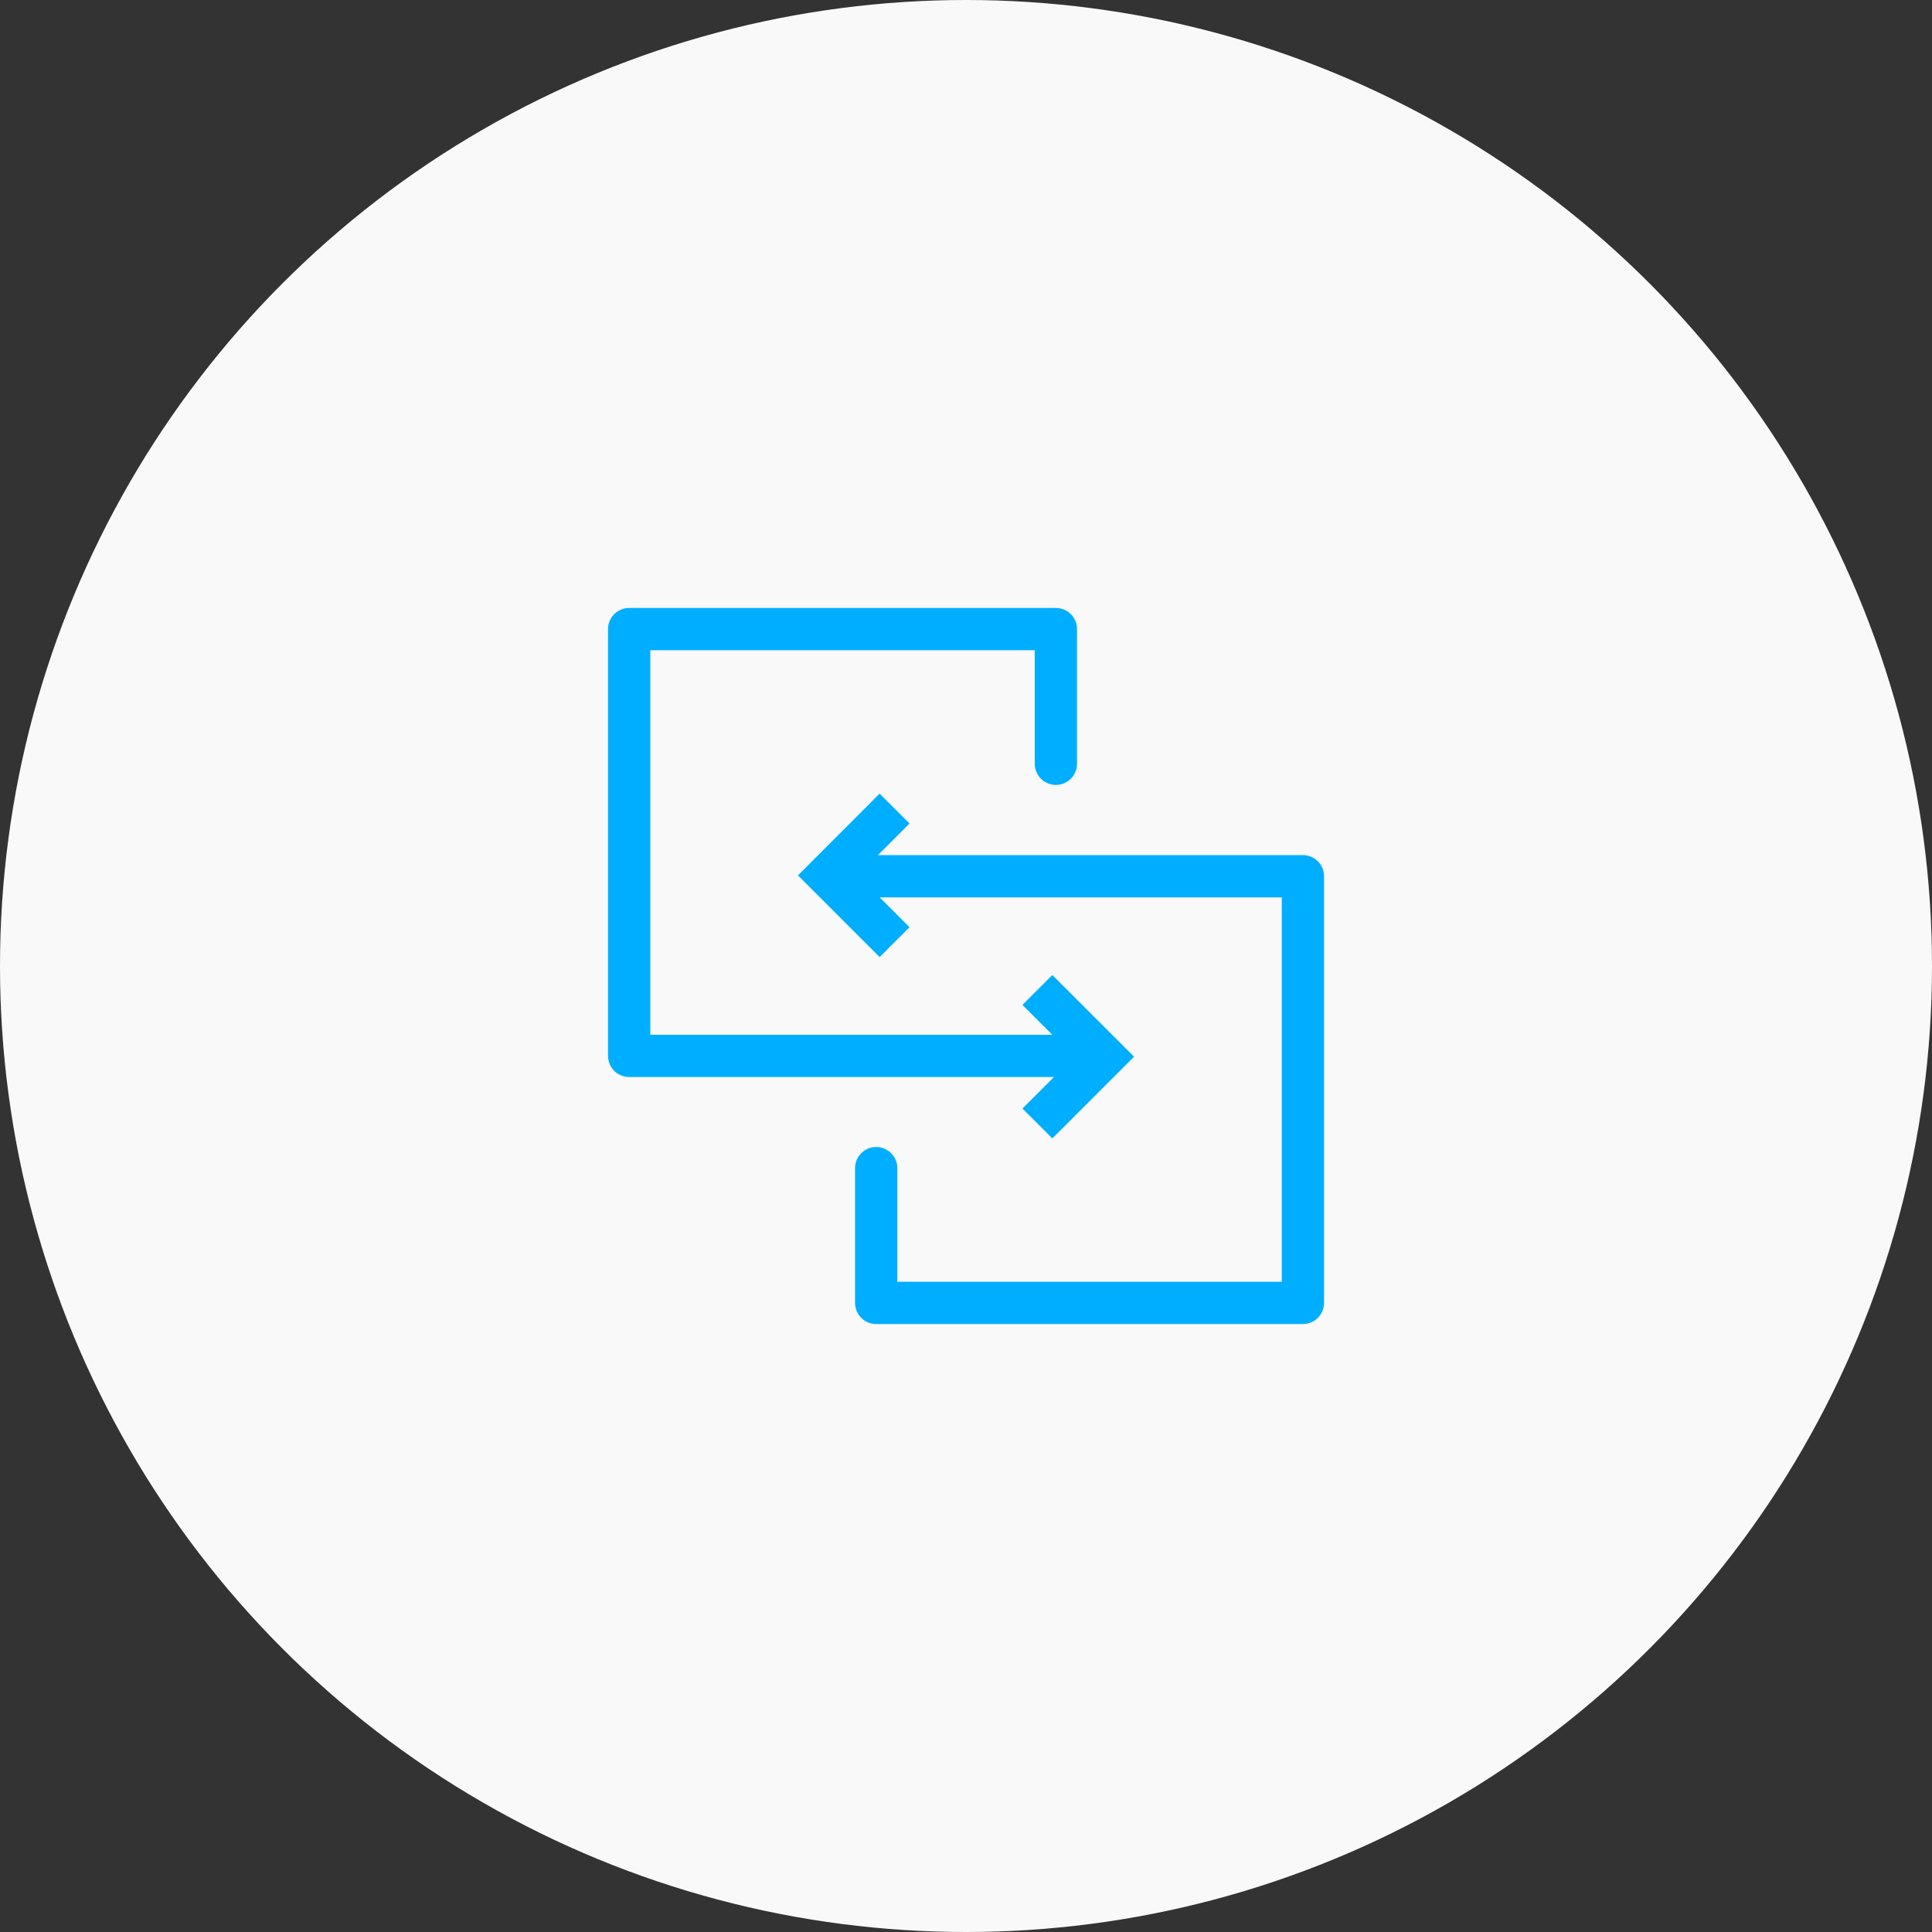
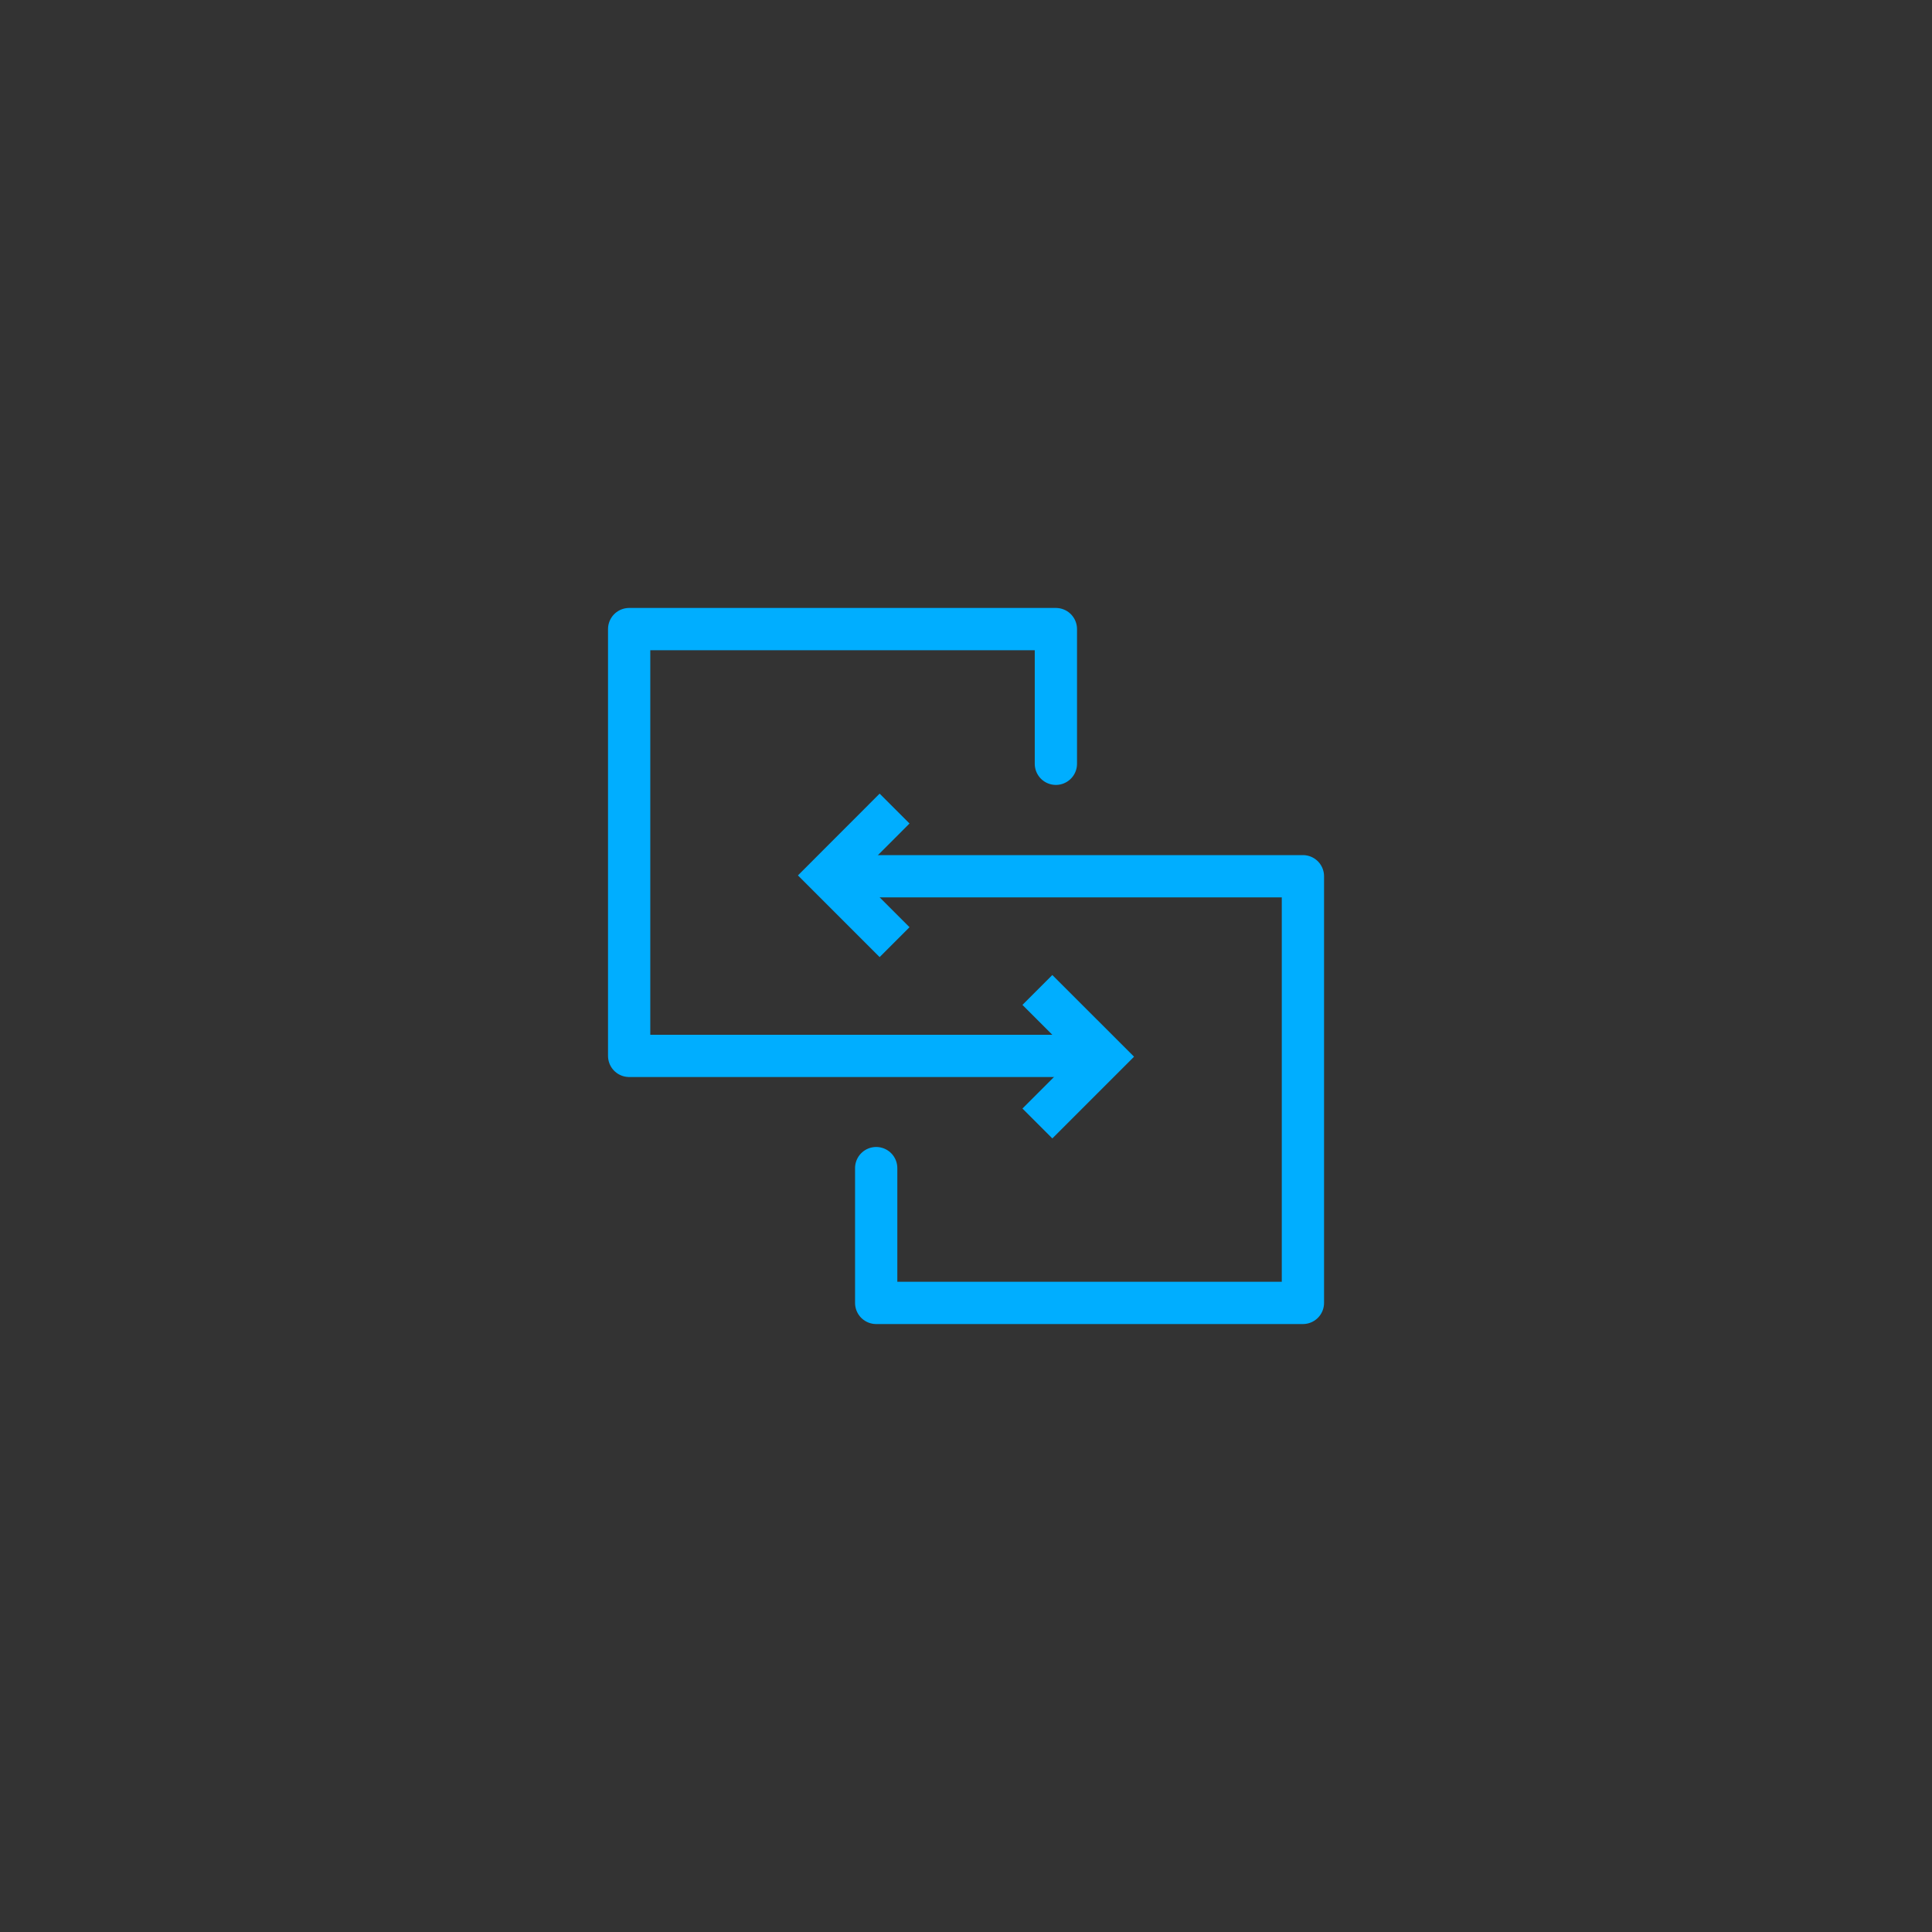
<svg xmlns="http://www.w3.org/2000/svg" width="80" height="80" viewBox="0 0 80 80">
  <rect x="0" y="0" width="80" height="80" fill="#333333" stroke="none" />
  <defs>
    <style>.a{fill:#f9f9f9;}.b,.c{fill:none;stroke:#00aeff;stroke-width:1.75px;}.b{stroke-linecap:square;stroke-miterlimit:10;}.c{stroke-linecap:round;stroke-linejoin:round;}</style>
  </defs>
  <g transform="translate(-1216.448 -1217.766)">
-     <circle class="a" cx="40" cy="40" r="40" transform="translate(1216.448 1217.766)" />
    <g transform="translate(54 355)">
      <path class="b" d="M1206.023,904.377l2.146,2.145-2.146,2.146" />
      <path class="c" d="M1206.167,906.488H1188.5V888.815h17.67v5.578" />
      <path class="b" d="M1198.872,901.16l-2.146-2.146,2.146-2.148" />
      <path class="c" d="M1198.729,899.049h17.67v17.668h-17.67v-5.582" />
    </g>
  </g>
</svg>